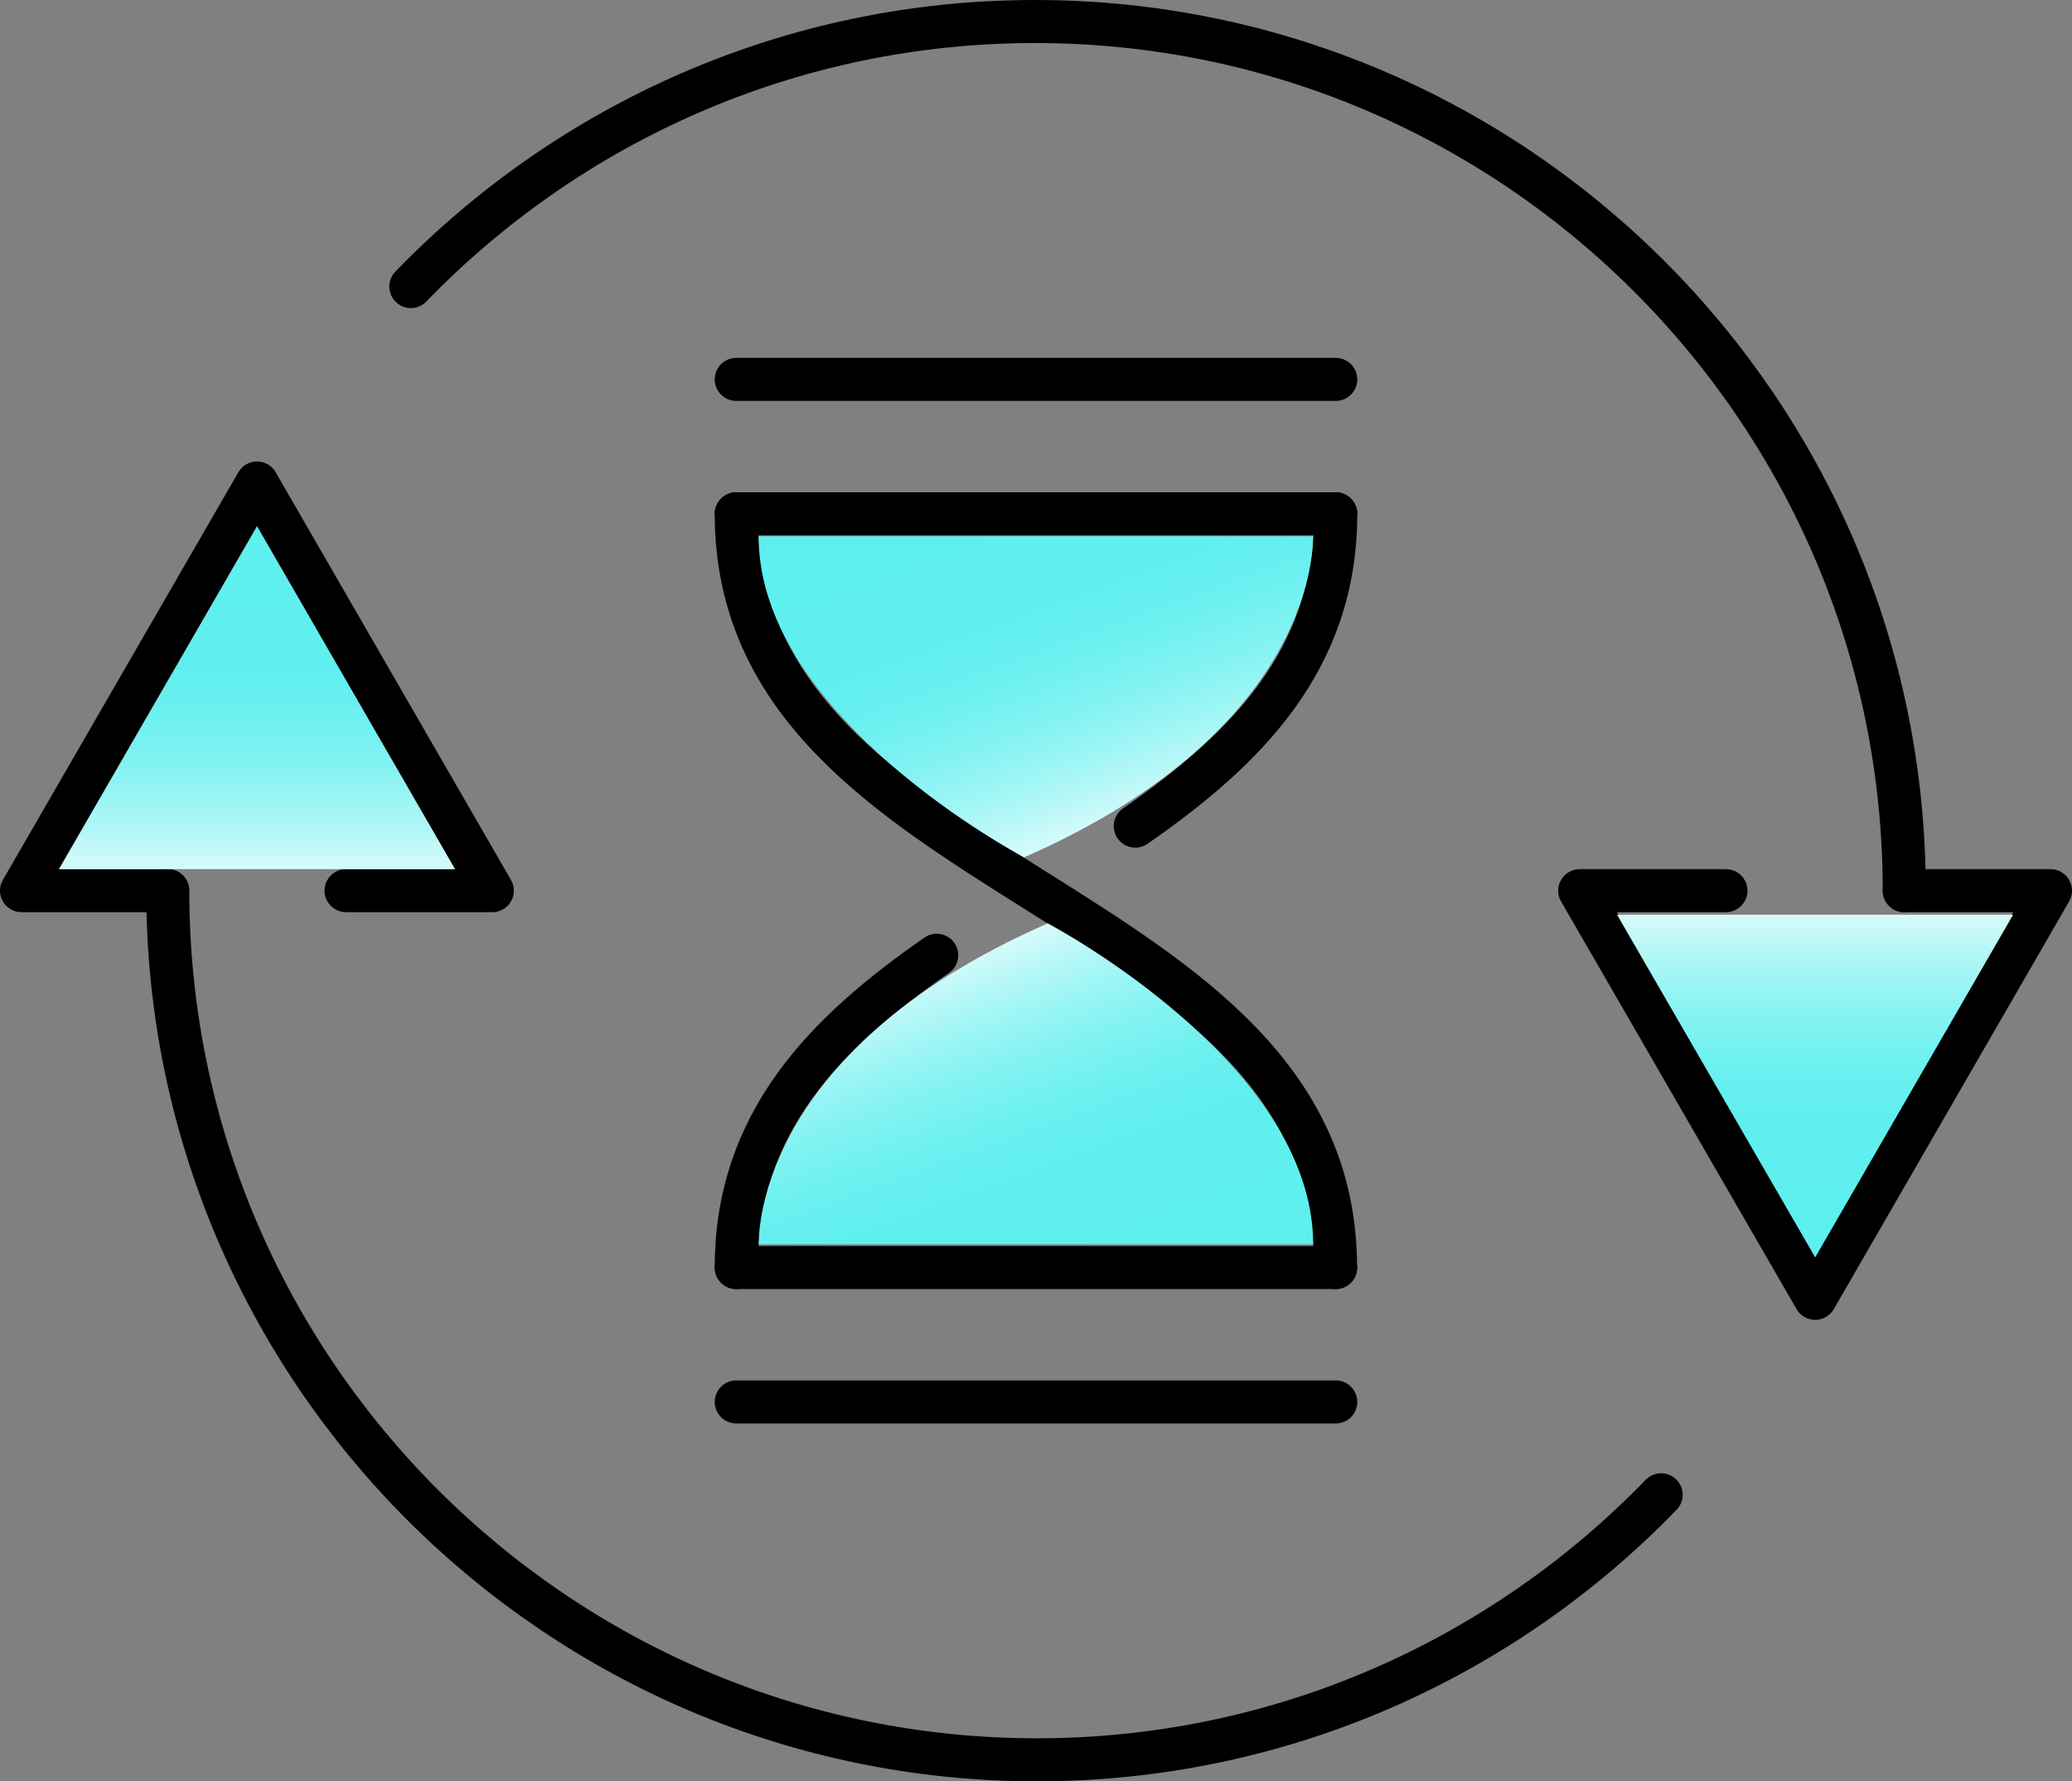
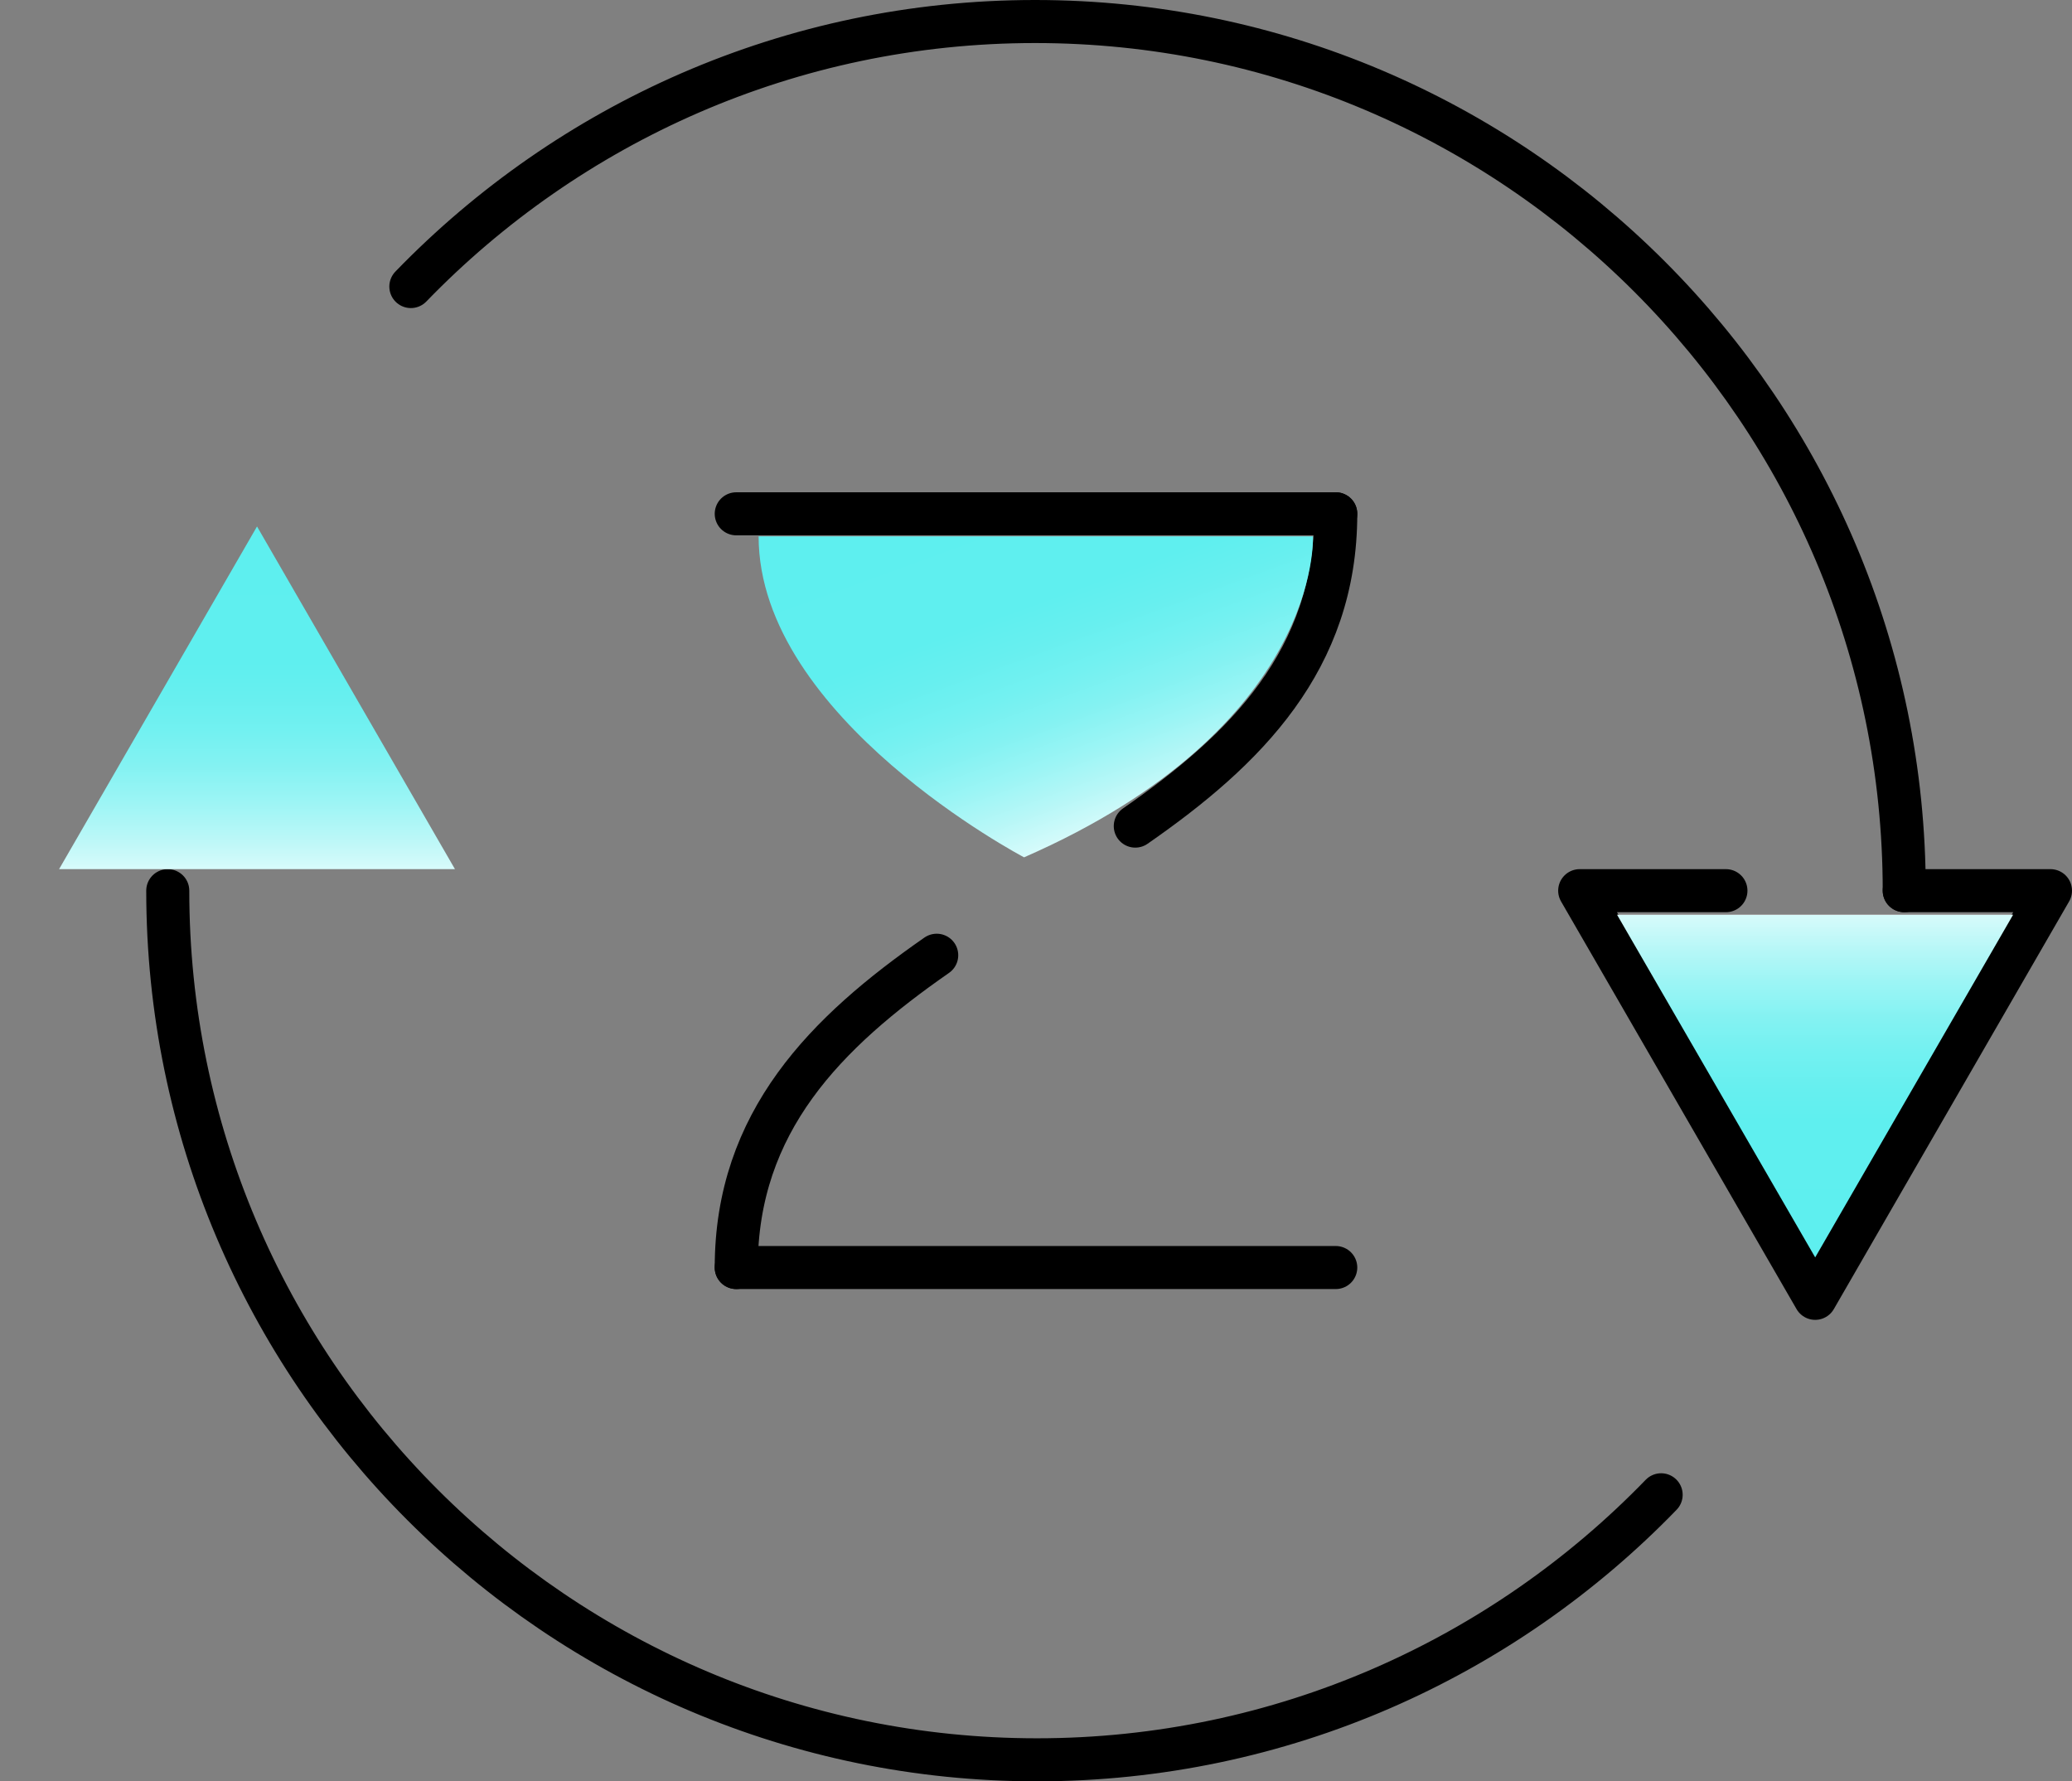
<svg xmlns="http://www.w3.org/2000/svg" xmlns:xlink="http://www.w3.org/1999/xlink" id="Calque_2" viewBox="0 0 981.9 844.2">
  <rect x="0" y="0" width="981.9" height="844.2" fill="#808080" stroke="none" />
  <defs>
    <style>      .st0 {        fill: none;        stroke: #000;        stroke-linecap: round;        stroke-linejoin: round;        stroke-width: 20.4px;      }      .st1 {        fill: url(#Dégradé_sans_nom_151);      }      .st2 {        fill: url(#Dégradé_sans_nom_161);      }      .st3 {        fill: url(#Dégradé_sans_nom_15);      }      .st4 {        fill: url(#Dégradé_sans_nom_16);      }    </style>
    <linearGradient id="Dégradé_sans_nom_16" data-name="Dégradé sans nom 16" x1="121.8" y1="411.9" x2="121.8" y2="249.5" gradientUnits="userSpaceOnUse">
      <stop offset="0" stop-color="#fff" />
      <stop offset="0" stop-color="#fcfefe" />
      <stop offset="0" stop-color="#d7fbfb" />
      <stop offset=".1" stop-color="#b7f7f7" />
      <stop offset=".2" stop-color="#9bf5f5" />
      <stop offset=".3" stop-color="#84f2f2" />
      <stop offset=".4" stop-color="#73f1f1" />
      <stop offset=".5" stop-color="#67efef" />
      <stop offset=".6" stop-color="#5fefef" />
      <stop offset="1" stop-color="#5eefef" />
    </linearGradient>
    <linearGradient id="Dégradé_sans_nom_15" data-name="Dégradé sans nom 15" x1="230" y1="668.1" x2="230" y2="505.8" gradientTransform="translate(1090.2 1101.7) rotate(-180)" gradientUnits="userSpaceOnUse">
      <stop offset="0" stop-color="#fff" />
      <stop offset="0" stop-color="#fcfefe" />
      <stop offset="0" stop-color="#d7fbfb" />
      <stop offset=".1" stop-color="#b7f7f7" />
      <stop offset=".2" stop-color="#9bf5f5" />
      <stop offset=".3" stop-color="#84f2f2" />
      <stop offset=".4" stop-color="#73f1f1" />
      <stop offset=".5" stop-color="#67efef" />
      <stop offset=".6" stop-color="#5fefef" />
      <stop offset="1" stop-color="#5eefef" />
    </linearGradient>
    <linearGradient id="Dégradé_sans_nom_161" data-name="Dégradé sans nom 16" x1="536.4" y1="387.7" x2="472.8" y2="213" xlink:href="#Dégradé_sans_nom_16" />
    <linearGradient id="Dégradé_sans_nom_151" data-name="Dégradé sans nom 15" x1="534.1" y1="468.1" x2="470.5" y2="293.3" gradientTransform="translate(979.5 924.3) rotate(-180)" xlink:href="#Dégradé_sans_nom_15" />
  </defs>
  <g id="icons">
    <path class="st0" d="M443.9,452.7c-52.3,36.4-95,78.8-95,148" />
    <path class="st0" d="M633,243.5c0,69.3-42.7,111.7-95,148" />
-     <path class="st0" d="M348.9,243.5c0,178.6,284,178.6,284,357.2" />
    <line class="st0" x1="348.9" y1="600.7" x2="633" y2="600.7" />
-     <line class="st0" x1="348.9" y1="664.4" x2="633" y2="664.4" />
    <line class="st0" x1="633" y1="243.5" x2="348.9" y2="243.5" />
-     <line class="st0" x1="633" y1="179.8" x2="348.9" y2="179.8" />
    <polyline class="st0" points="817.9 422.1 748.6 422.1 860.2 615.3 971.7 422.1 902.4 422.1" />
    <path class="st0" d="M194.7,135.8C269.6,58.4,374.5,10.2,490.5,10.2c227.1,0,411.9,184.8,411.9,411.9" />
-     <polyline class="st0" points="164 422.1 233.3 422.1 121.8 228.9 10.2 422.1 79.5 422.1" />
    <path class="st0" d="M787.2,708.4c-74.9,77.4-179.9,125.6-295.8,125.6-227.1,0-411.9-184.8-411.9-411.9" />
  </g>
  <polygon class="st4" points="28 411.9 121.8 249.5 215.6 411.9 28 411.9" />
  <polygon class="st3" points="954 433.5 860.2 595.9 766.3 433.5 954 433.5" />
  <path class="st2" d="M359.5,254.2h262.7s4.4,90.3-136.9,152.1c0,0-125.8-66-125.8-152.1Z" />
-   <path class="st1" d="M622.3,589.7h-262.7s-4.4-90.3,136.9-152.1c0,0,125.8,66,125.8,152.1Z" />
</svg>